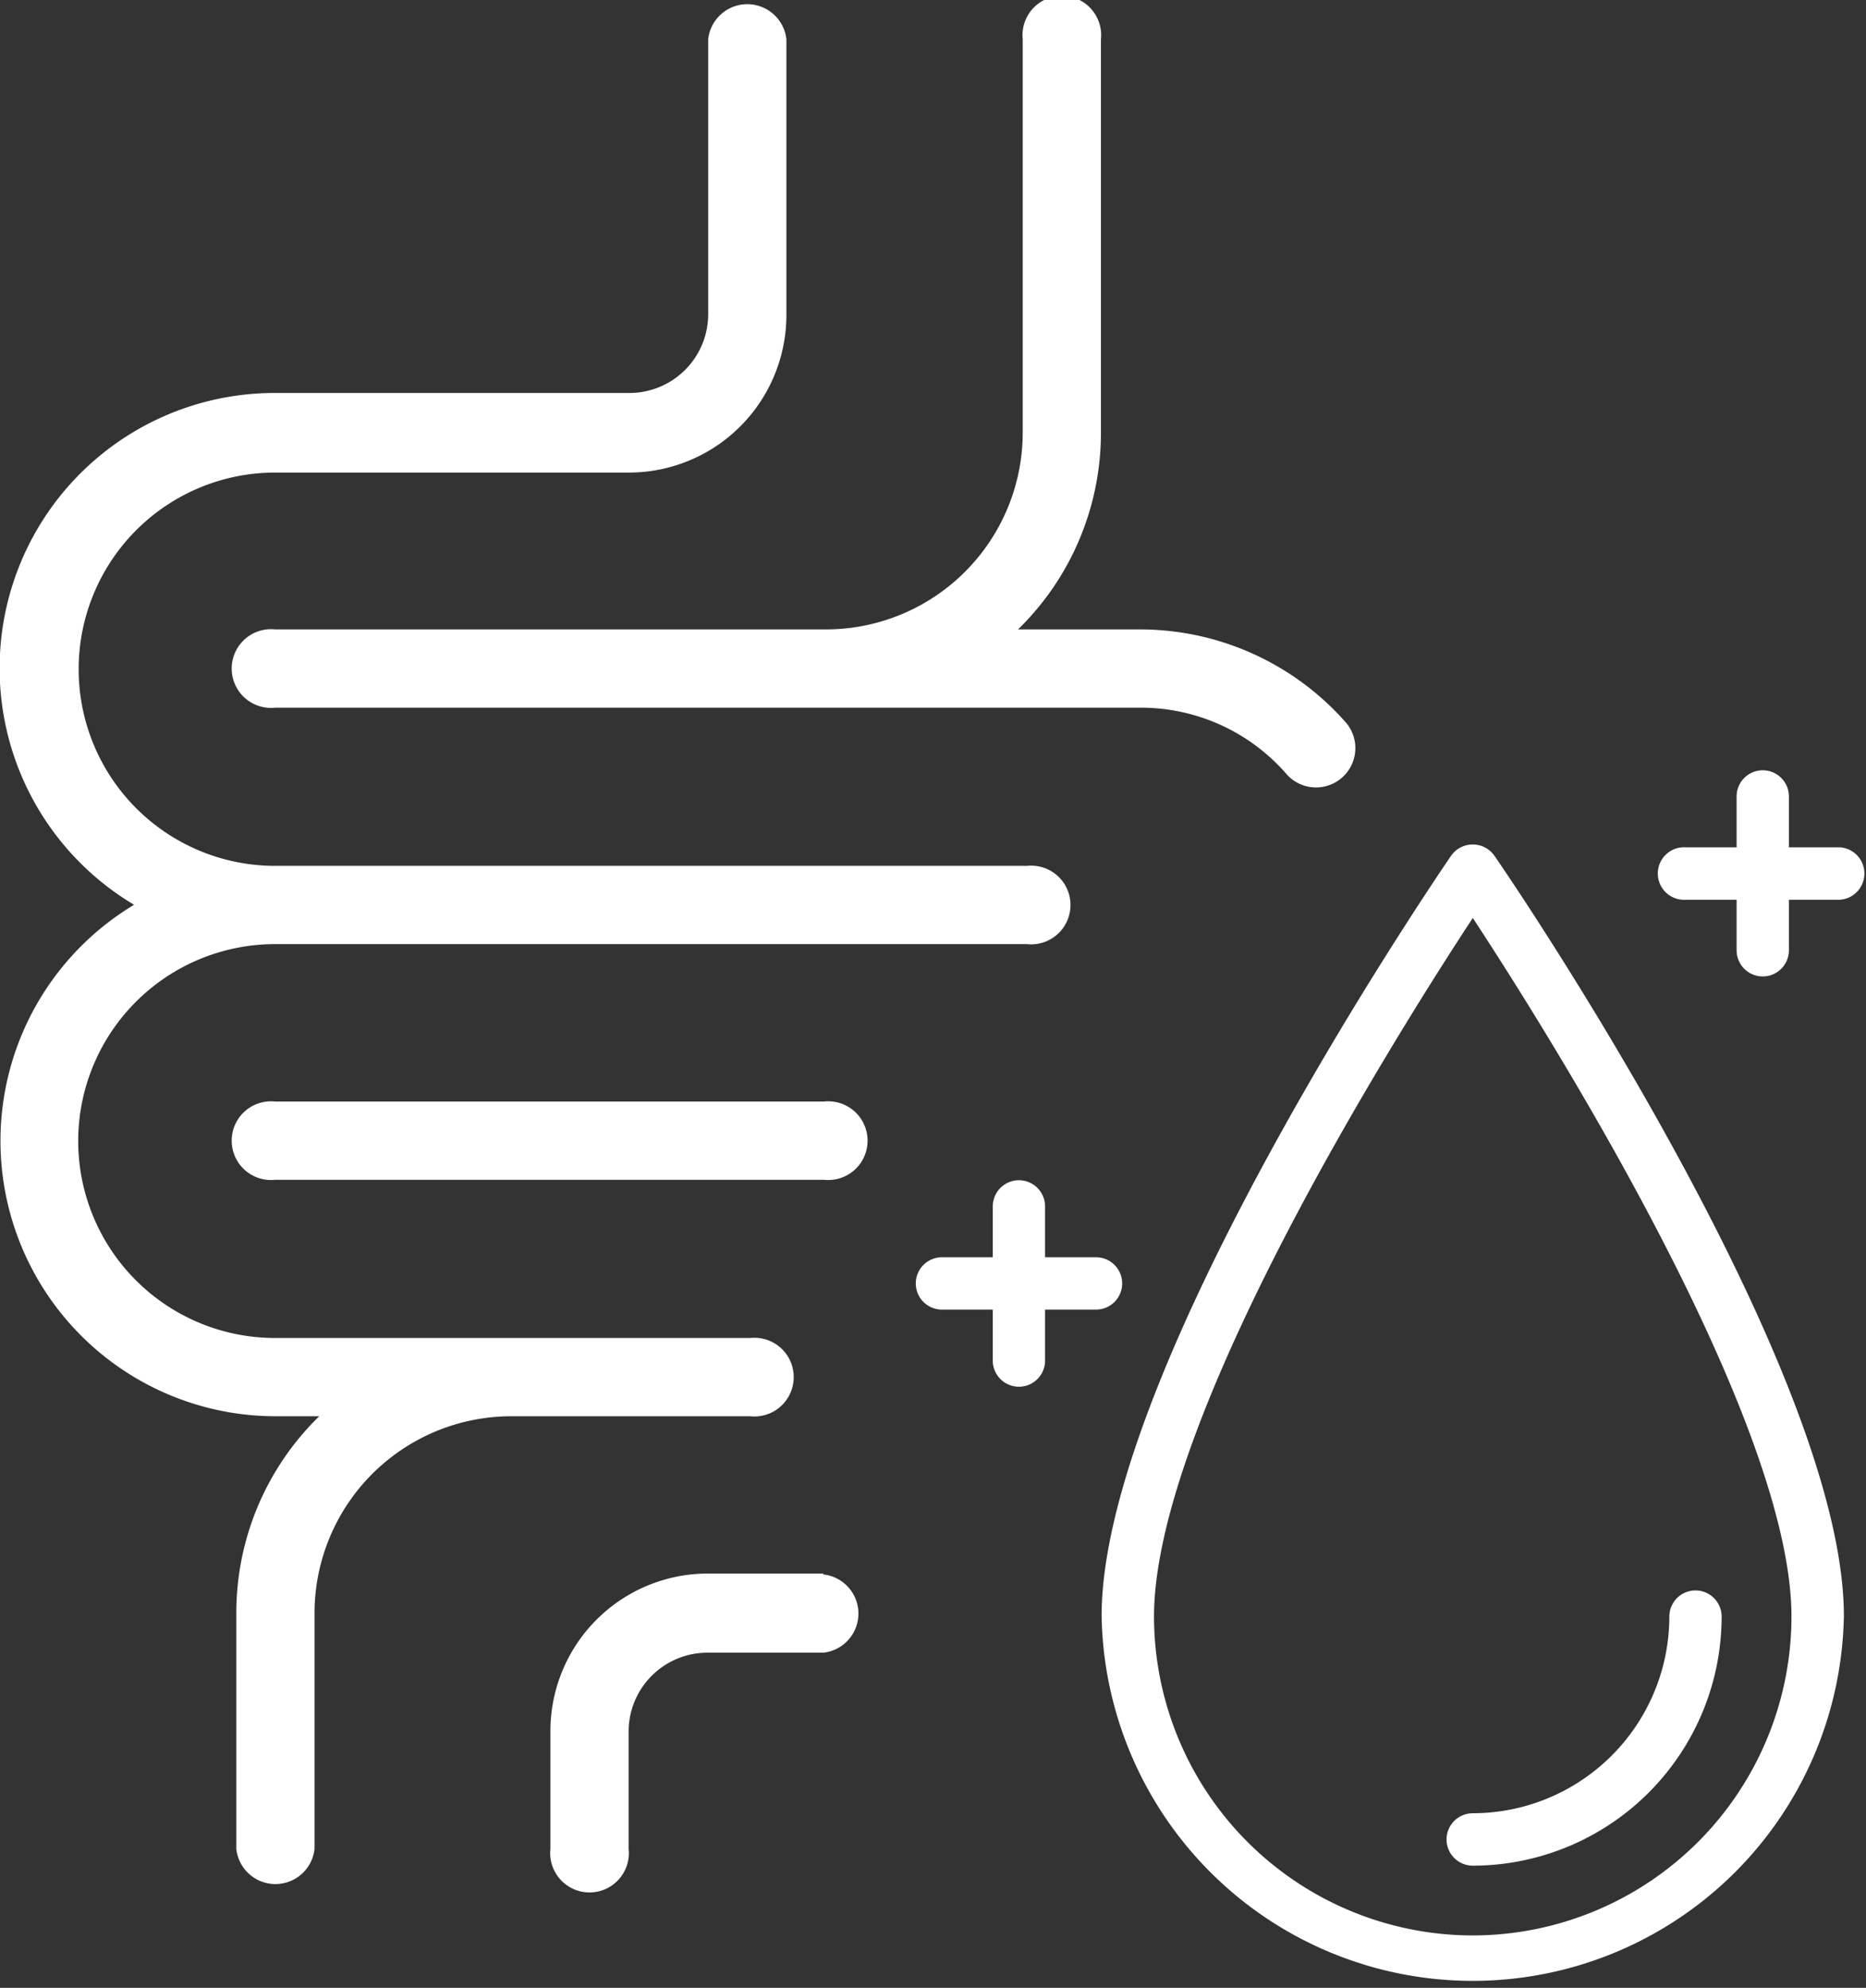
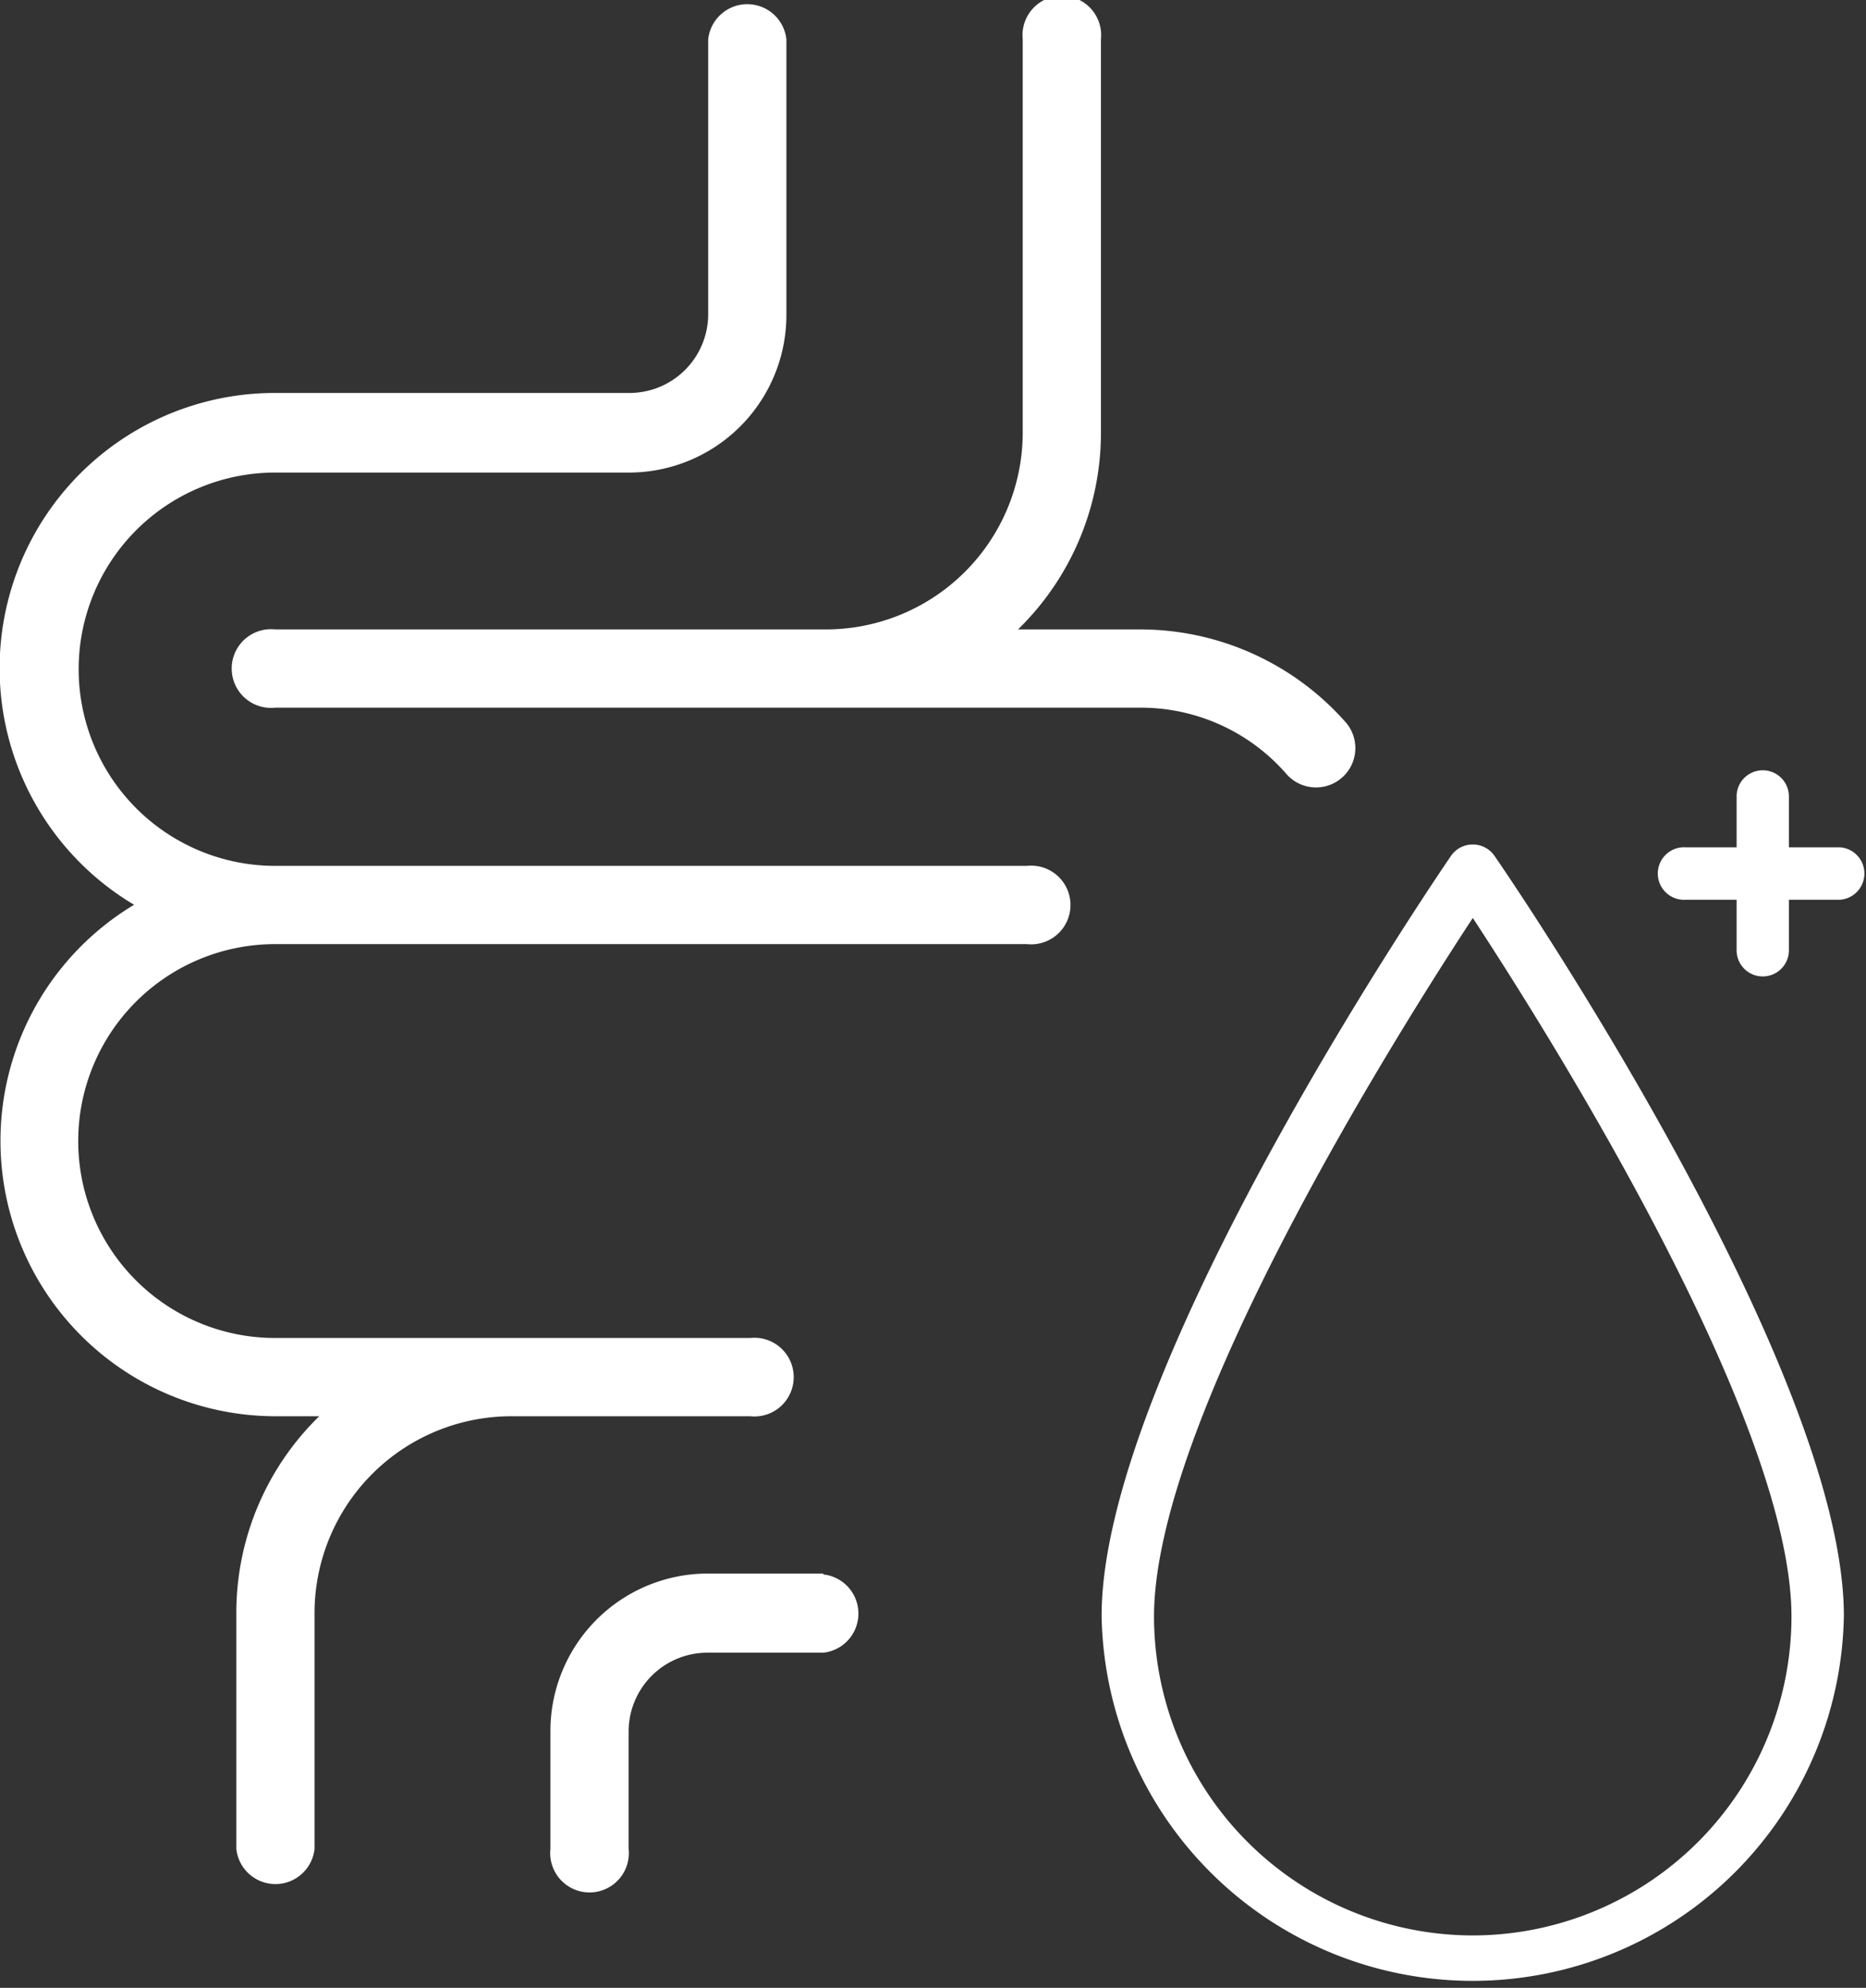
<svg xmlns="http://www.w3.org/2000/svg" viewBox="0 0 167 177.81">
  <rect x="0" y="0" width="167" height="177.81" fill="#333333" stroke="none" />
  <defs>
    <style>.cls-1{fill:#fff;}</style>
  </defs>
  <g id="Layer_2" data-name="Layer 2">
    <g id="Layer_1-2" data-name="Layer 1">
      <path class="cls-1" d="M67.14,126.68a3.52,3.52,0,1,0,0-7H24.63A17.62,17.62,0,0,1,7,102,17.62,17.62,0,0,1,24.63,84.45H91.91a3.52,3.52,0,1,0,0-7H24.63a17.59,17.59,0,0,1,0-35.18H56.3A14.1,14.1,0,0,0,70.38,28.15V3.52a3.52,3.52,0,0,0-7,0V28.15a7.05,7.05,0,0,1-7,7H24.63A24.62,24.62,0,0,0,12,80.93a24.63,24.63,0,0,0,12.67,45.75h3.9a24.54,24.54,0,0,0-7.42,17.59v21.11a3.52,3.52,0,0,0,7,0V144.27a17.62,17.62,0,0,1,17.59-17.59h21.4Z" />
      <path class="cls-1" d="M73.68,140.75H63.34a14.09,14.09,0,0,0-14.08,14.08v10.55a3.52,3.52,0,1,0,7,0V154.83a7.05,7.05,0,0,1,7-7H73.68a3.52,3.52,0,0,0,0-7Z" />
-       <path class="cls-1" d="M73.75,98.53H24.63a3.52,3.52,0,1,0,0,7H73.75a3.52,3.52,0,1,0,0-7Z" />
      <path class="cls-1" d="M24.63,56.3a3.52,3.52,0,1,0,0,7H102a17.27,17.27,0,0,1,13.19,6,3.52,3.52,0,0,0,5.3-4.63A24.55,24.55,0,0,0,102,56.3H91.11a24.56,24.56,0,0,0,7.42-17.59V3.52a3.52,3.52,0,1,0-7,0V38.71A17.62,17.62,0,0,1,73.89,56.3H24.63Z" />
      <path class="cls-1" d="M131.81,75.54a2.35,2.35,0,0,0-1.94,1c-1.27,1.86-31.28,45.81-31.28,68a33.22,33.22,0,0,0,66.43,0c0-22.23-30-66.18-31.28-68A2.34,2.34,0,0,0,131.81,75.54Zm0,97.58a28.56,28.56,0,0,1-28.53-28.52c0-17.68,21.82-52.28,28.53-62.49,6.7,10.21,28.52,44.81,28.52,62.49A28.55,28.55,0,0,1,131.81,173.12Z" />
-       <path class="cls-1" d="M129.46,164.54a2.35,2.35,0,0,0,2.35,2.34,22.3,22.3,0,0,0,22.27-22.28,2.34,2.34,0,0,0-4.68,0,17.61,17.61,0,0,1-17.59,17.59A2.35,2.35,0,0,0,129.46,164.54Z" />
+       <path class="cls-1" d="M129.46,164.54A2.35,2.35,0,0,0,129.46,164.54Z" />
      <path class="cls-1" d="M164.66,75.79H160.1V71.24a2.34,2.34,0,0,0-4.68,0v4.55h-4.55a2.35,2.35,0,1,0,0,4.69h4.55V85a2.34,2.34,0,0,0,4.68,0V80.48h4.56a2.35,2.35,0,0,0,0-4.69Z" />
-       <path class="cls-1" d="M100.43,114.8a2.34,2.34,0,0,0-2.34-2.34H93.53v-4.55a2.34,2.34,0,1,0-4.68,0v4.55H84.3a2.34,2.34,0,1,0,0,4.68h4.55v4.56a2.34,2.34,0,0,0,4.68,0v-4.56h4.56A2.34,2.34,0,0,0,100.43,114.8Z" />
    </g>
  </g>
</svg>